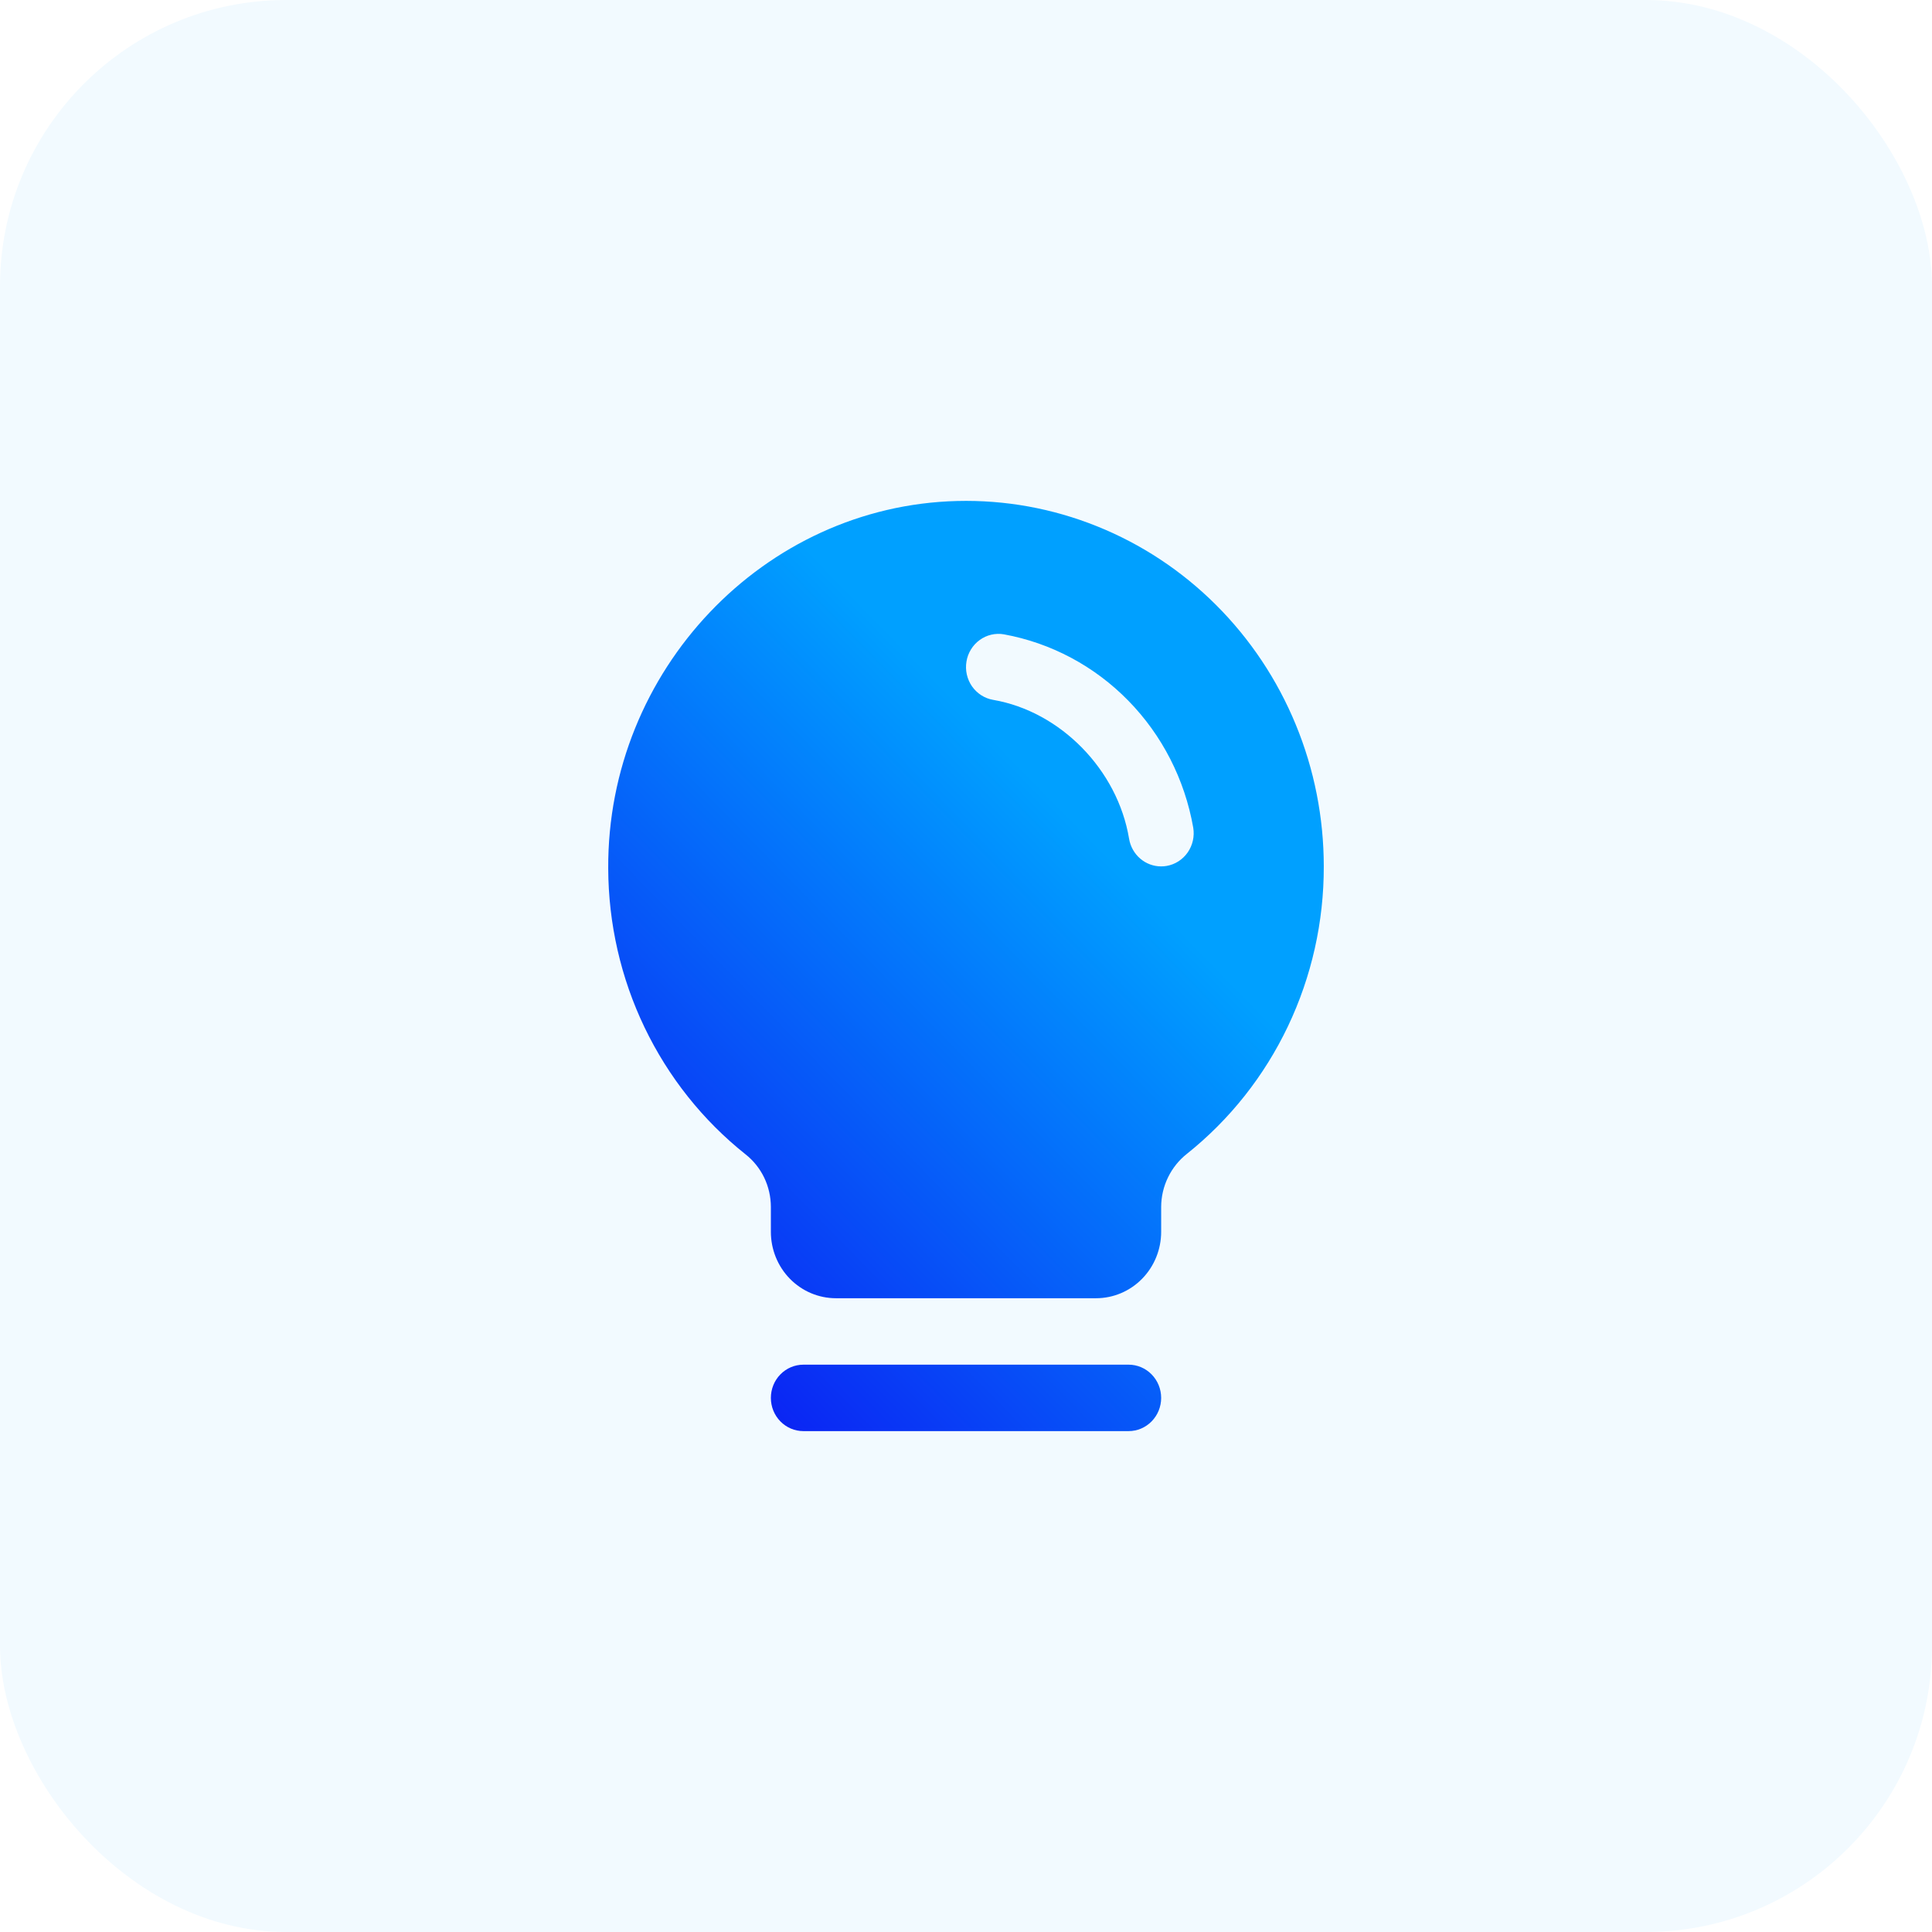
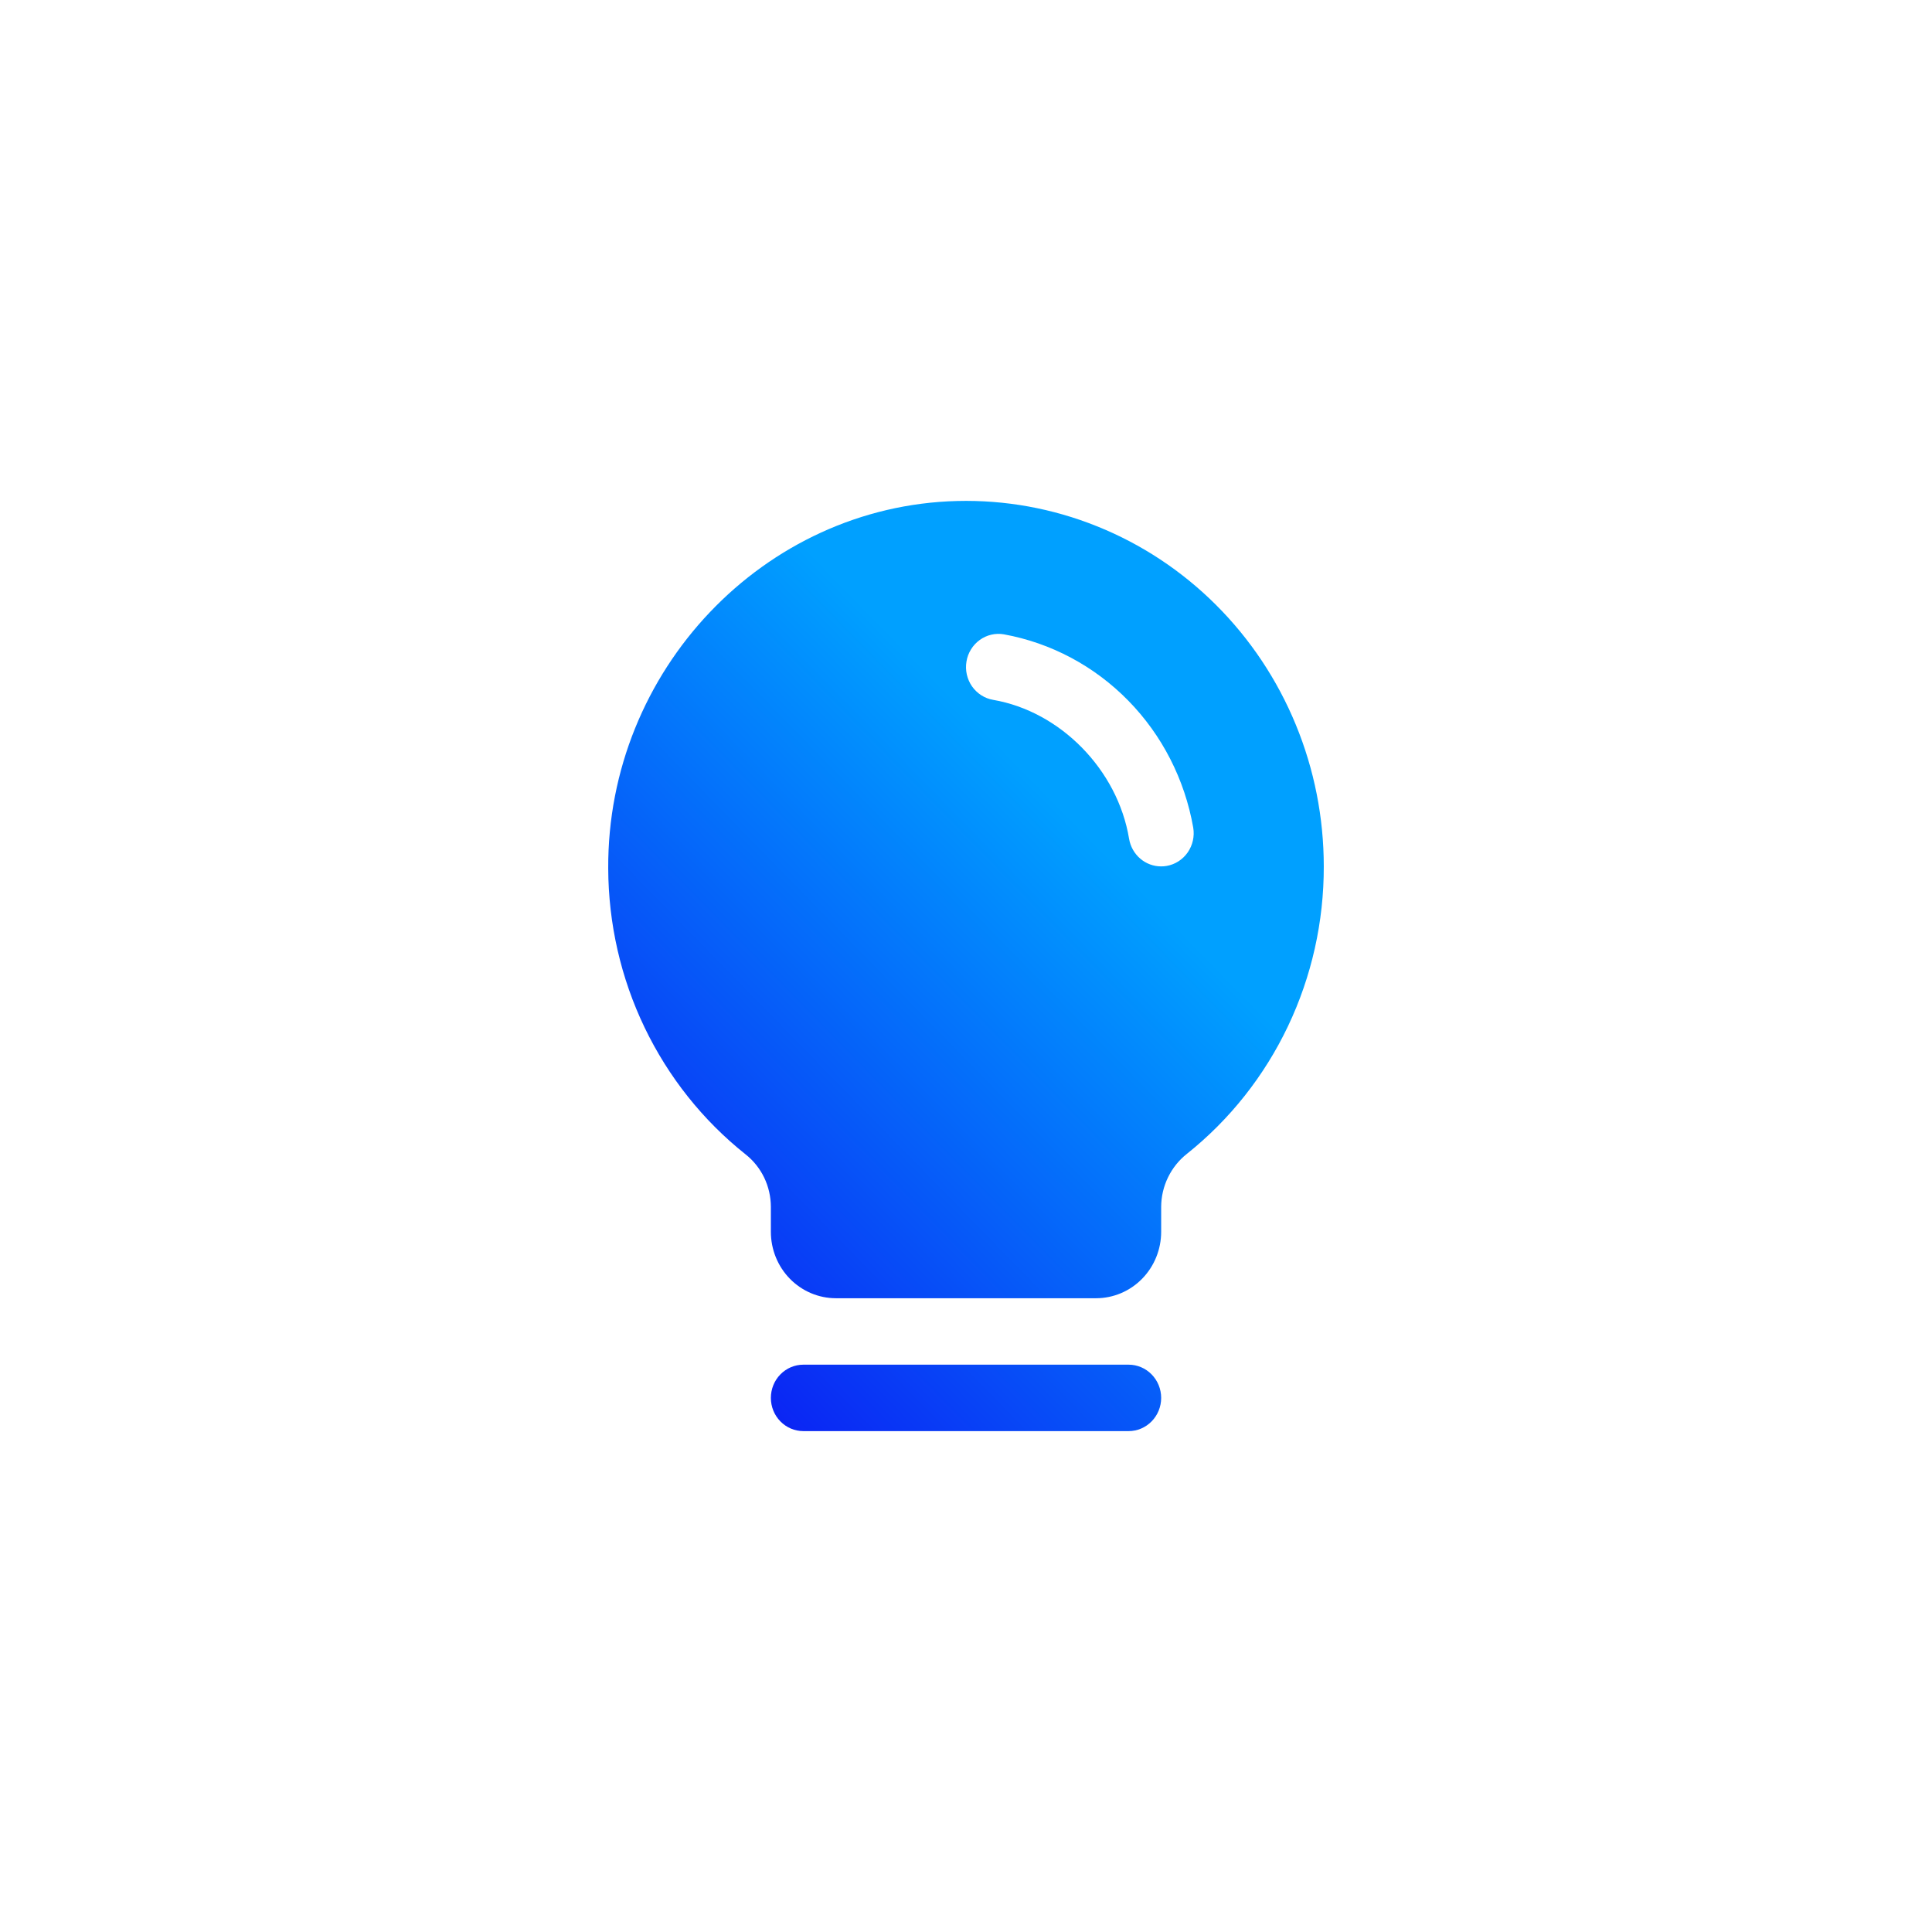
<svg xmlns="http://www.w3.org/2000/svg" width="54" height="54" viewBox="0 0 54 54" fill="none">
-   <rect width="54" height="54" rx="8" fill="#F2FAFF" />
  <g filter="url(#filter0_n_6567_23028)">
    <path d="M32.455 39.072C32.455 39.318 32.359 39.554 32.188 39.728C32.018 39.902 31.787 40 31.546 40H22.455C22.213 40 21.982 39.902 21.812 39.728C21.641 39.554 21.546 39.318 21.546 39.072C21.546 38.825 21.641 38.589 21.812 38.415C21.982 38.241 22.213 38.143 22.455 38.143H31.546C31.787 38.143 32.018 38.241 32.188 38.415C32.359 38.589 32.455 38.825 32.455 39.072ZM37 24.216C37.004 25.764 36.661 27.292 35.999 28.684C35.337 30.076 34.371 31.295 33.177 32.248C32.954 32.423 32.773 32.648 32.648 32.905C32.522 33.162 32.456 33.446 32.455 33.733V34.429C32.455 34.922 32.263 35.394 31.922 35.742C31.581 36.09 31.119 36.286 30.636 36.286H23.364C22.881 36.286 22.419 36.09 22.078 35.742C21.737 35.394 21.546 34.922 21.546 34.429V33.733C21.545 33.449 21.482 33.169 21.359 32.914C21.236 32.66 21.058 32.437 20.838 32.264C19.646 31.316 18.682 30.104 18.017 28.72C17.352 27.336 17.005 25.815 17 24.273C16.971 18.742 21.348 14.135 26.759 14.003C28.093 13.97 29.419 14.21 30.66 14.709C31.901 15.207 33.032 15.954 33.986 16.906C34.941 17.858 35.699 18.995 36.216 20.25C36.734 21.505 37 22.854 37 24.216ZM33.351 23.132C33.115 21.787 32.482 20.549 31.536 19.583C30.59 18.617 29.377 17.97 28.06 17.73C27.942 17.709 27.822 17.713 27.706 17.74C27.589 17.767 27.479 17.818 27.382 17.889C27.285 17.959 27.202 18.049 27.139 18.152C27.075 18.256 27.032 18.371 27.013 18.491C26.993 18.611 26.996 18.734 27.023 18.853C27.05 18.972 27.099 19.084 27.168 19.184C27.238 19.283 27.325 19.367 27.426 19.432C27.528 19.497 27.64 19.541 27.758 19.561C29.641 19.885 31.239 21.517 31.558 23.443C31.594 23.659 31.704 23.856 31.868 23.997C32.032 24.139 32.24 24.216 32.455 24.216C32.506 24.216 32.557 24.212 32.608 24.203C32.846 24.162 33.057 24.026 33.197 23.825C33.336 23.624 33.392 23.375 33.351 23.132Z" fill="url(#paint0_linear_6567_23028)" />
  </g>
  <defs>
    <filter id="filter0_n_6567_23028" x="17" y="14" width="20" height="26" filterUnits="userSpaceOnUse" color-interpolation-filters="sRGB">
      <feFlood flood-opacity="0" result="BackgroundImageFix" />
      <feBlend mode="normal" in="SourceGraphic" in2="BackgroundImageFix" result="shape" />
      <feTurbulence type="fractalNoise" baseFrequency="5 5" stitchTiles="stitch" numOctaves="3" result="noise" seed="4261" />
      <feColorMatrix in="noise" type="luminanceToAlpha" result="alphaNoise" />
      <feComponentTransfer in="alphaNoise" result="coloredNoise1">
        <feFuncA type="discrete" tableValues="1 1 1 1 1 1 1 1 1 1 1 1 1 1 1 1 1 1 1 1 1 1 1 1 1 1 1 1 1 1 1 1 1 1 1 1 1 1 1 1 1 1 1 1 1 1 1 1 1 1 1 0 0 0 0 0 0 0 0 0 0 0 0 0 0 0 0 0 0 0 0 0 0 0 0 0 0 0 0 0 0 0 0 0 0 0 0 0 0 0 0 0 0 0 0 0 0 0 0 0 " />
      </feComponentTransfer>
      <feComposite operator="in" in2="shape" in="coloredNoise1" result="noise1Clipped" />
      <feComponentTransfer in="alphaNoise" result="coloredNoise2">
        <feFuncA type="discrete" tableValues="0 0 0 0 0 0 0 0 0 0 0 0 0 0 0 0 0 0 0 0 0 0 0 0 0 0 0 0 0 0 0 0 0 0 0 0 0 0 0 0 0 0 0 0 0 0 0 0 0 1 1 1 1 1 1 1 1 1 1 1 1 1 1 1 1 1 1 1 1 1 1 1 1 1 1 1 1 1 1 1 1 1 1 1 1 1 1 1 1 1 1 1 1 1 1 1 1 1 1 1 " />
      </feComponentTransfer>
      <feComposite operator="in" in2="shape" in="coloredNoise2" result="noise2Clipped" />
      <feFlood flood-color="rgba(255, 255, 255, 0.2)" result="color1Flood" />
      <feComposite operator="in" in2="noise1Clipped" in="color1Flood" result="color1" />
      <feFlood flood-color="rgba(12, 23, 242, 0.2)" result="color2Flood" />
      <feComposite operator="in" in2="noise2Clipped" in="color2Flood" result="color2" />
      <feMerge result="effect1_noise_6567_23028">
        <feMergeNode in="shape" />
        <feMergeNode in="color1" />
        <feMergeNode in="color2" />
      </feMerge>
    </filter>
    <linearGradient id="paint0_linear_6567_23028" x1="34.857" y1="14" x2="13.836" y2="34.58" gradientUnits="userSpaceOnUse">
      <stop offset="0.33" stop-color="#00A0FF" />
      <stop offset="1" stop-color="#0C17F2" />
    </linearGradient>
  </defs>
</svg>